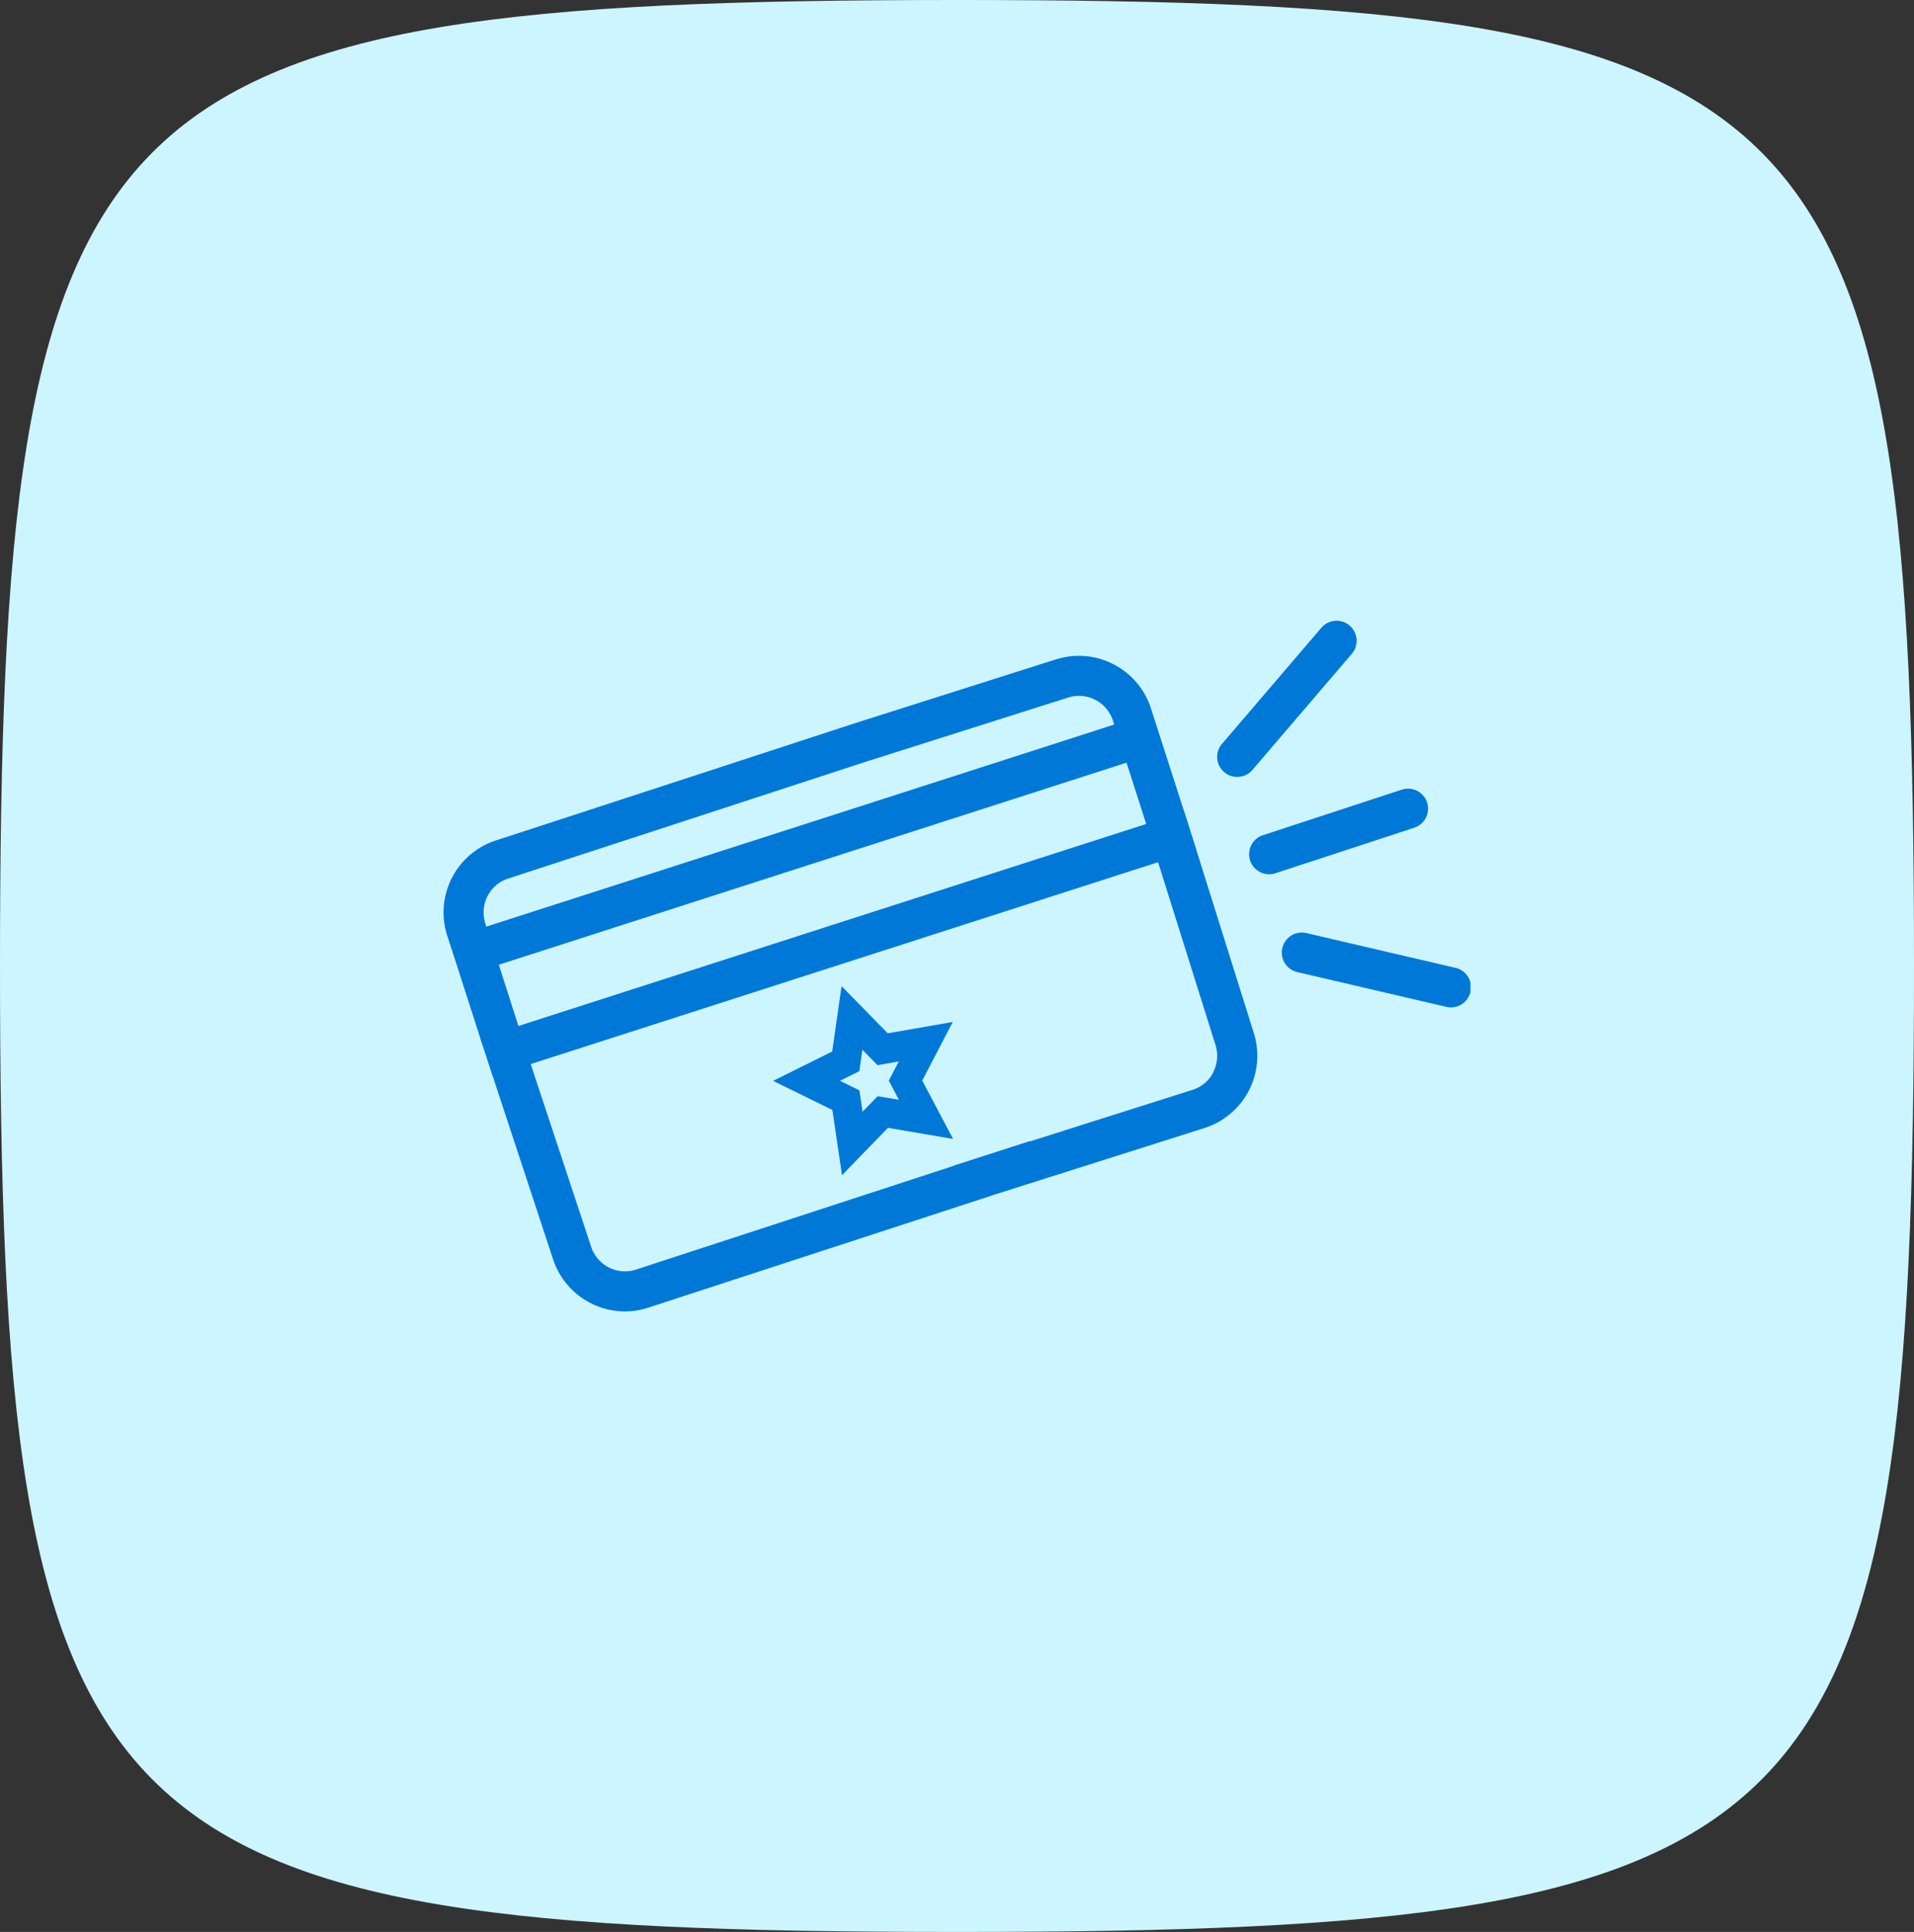
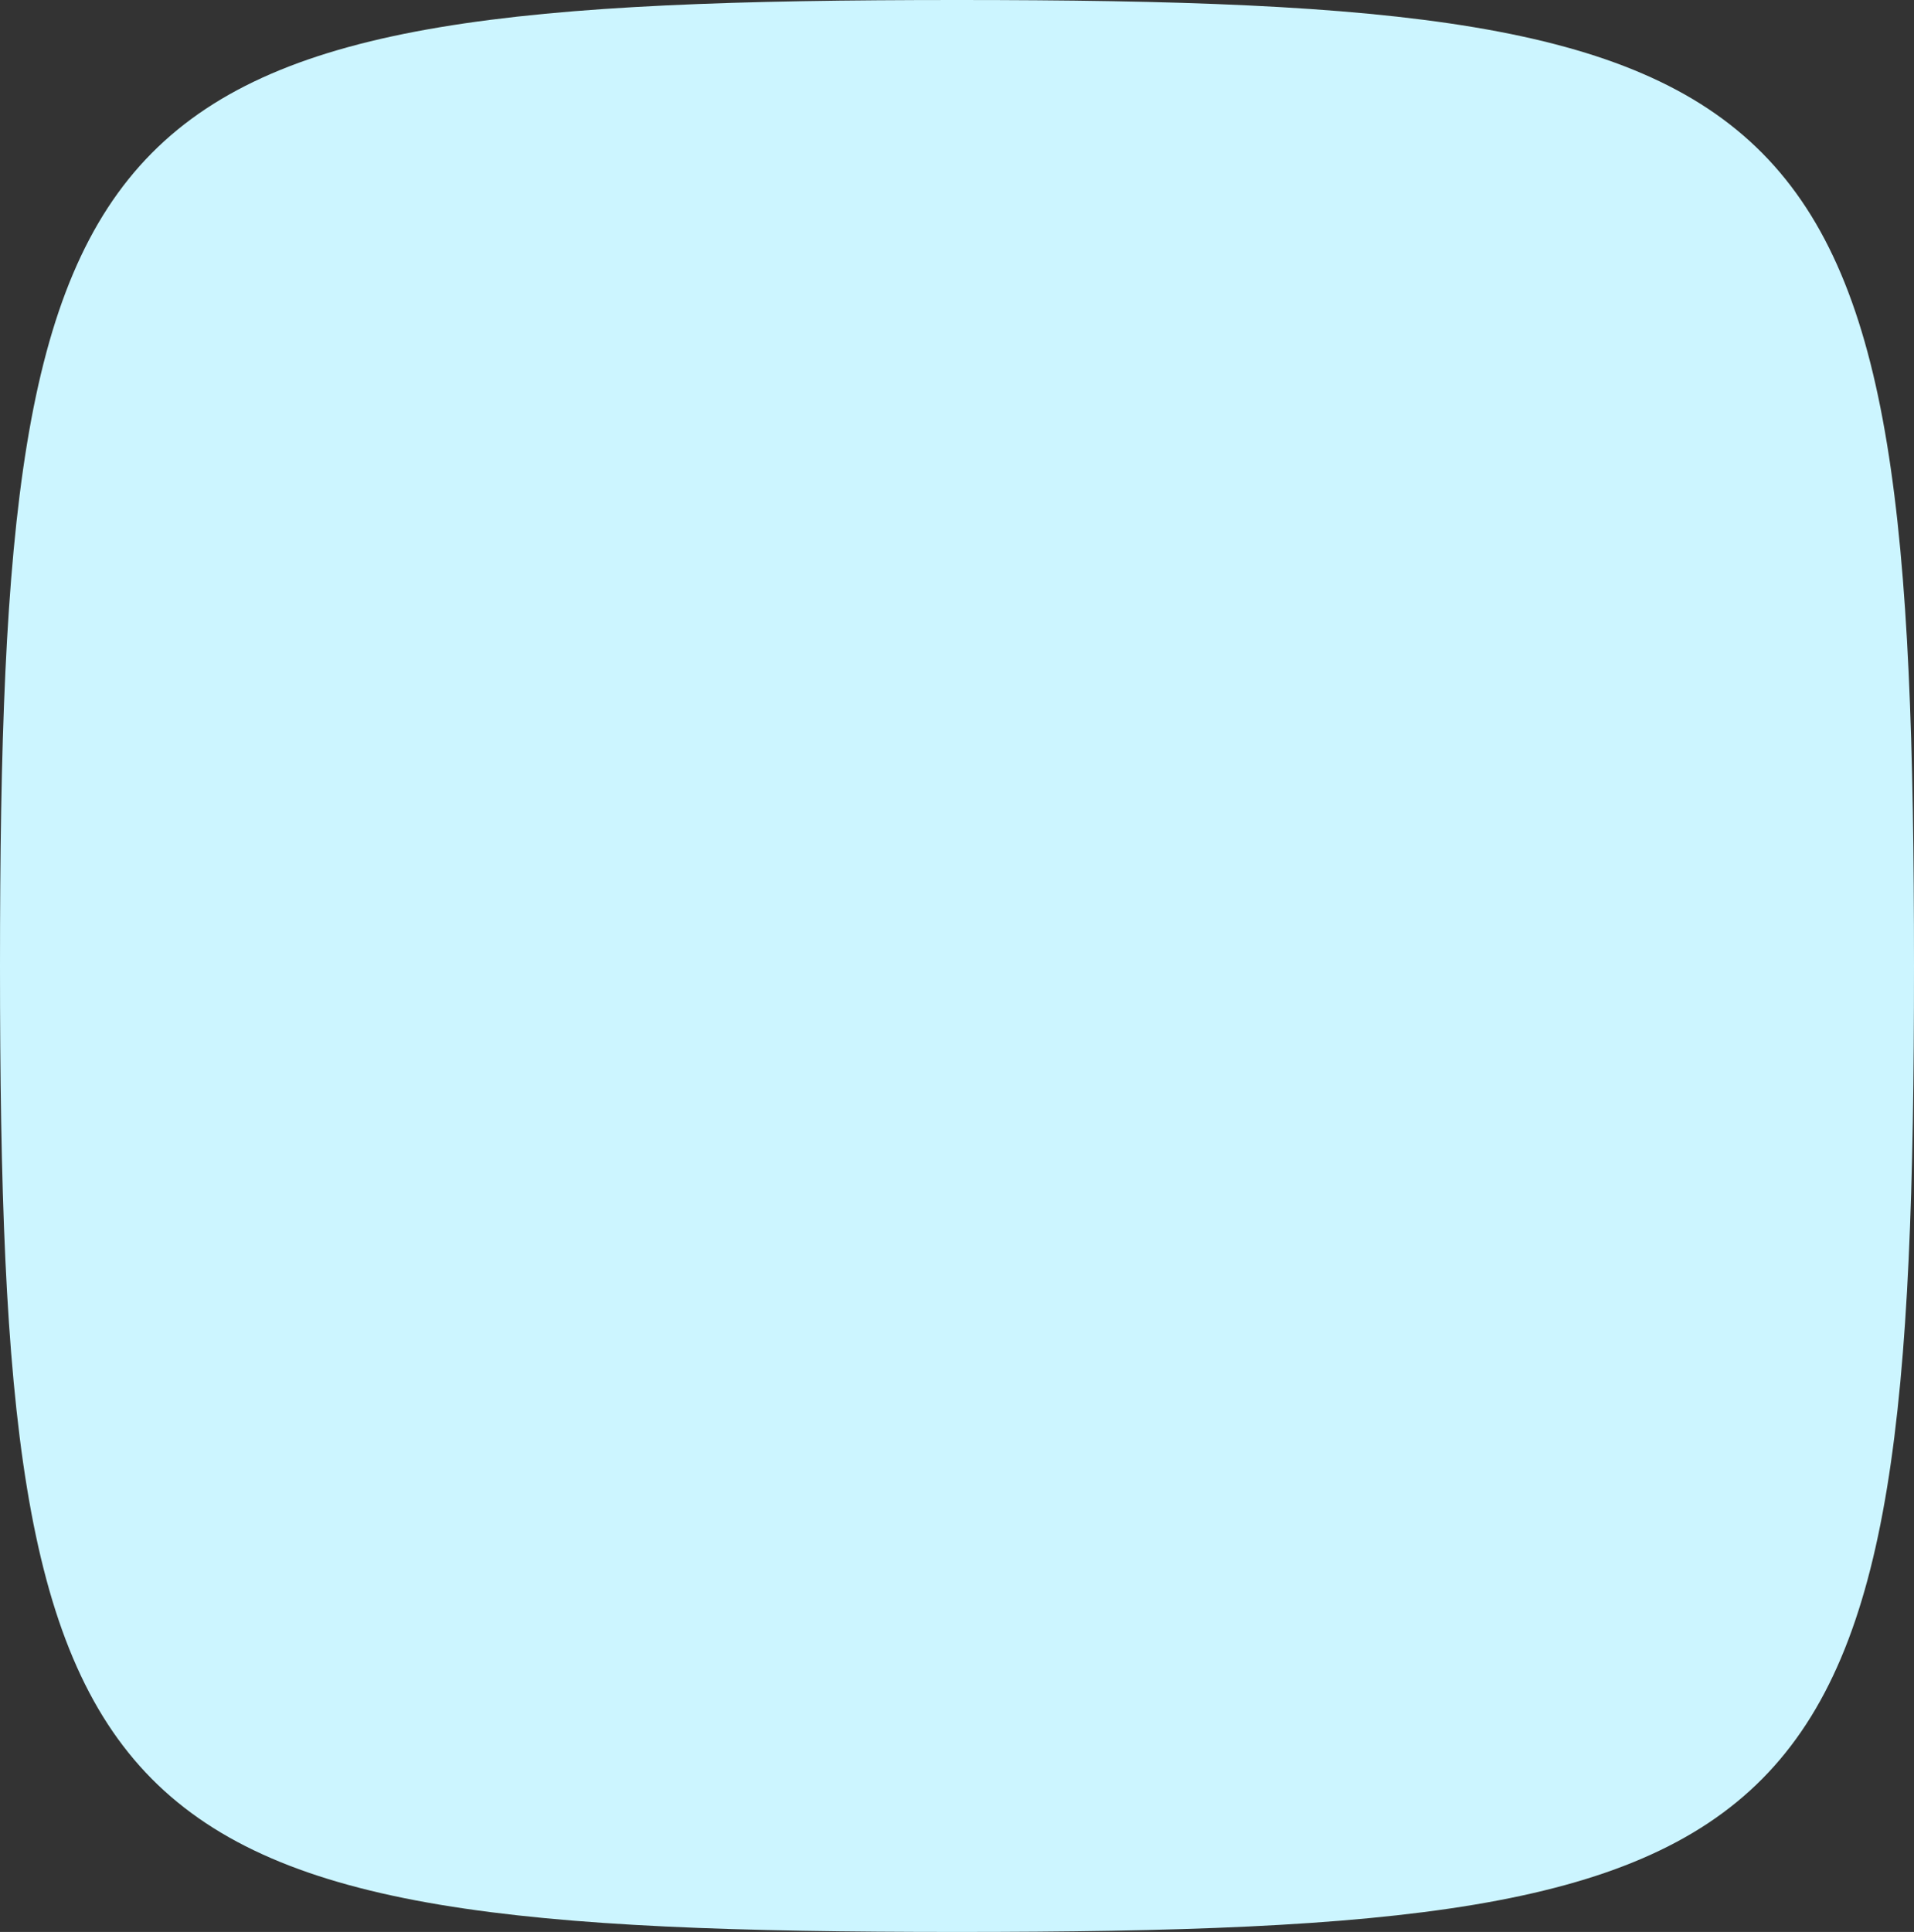
<svg xmlns="http://www.w3.org/2000/svg" width="90" height="90.826" viewBox="0 0 90 90.826">
  <rect x="0" y="0" width="90" height="90.826" fill="#333333" stroke="none" />
  <defs>
    <clipPath id="clip-path">
-       <rect id="Rectangle_3983" data-name="Rectangle 3983" width="48.29" height="32.484" fill="#0078d8" />
-     </clipPath>
+       </clipPath>
  </defs>
  <g id="Group_11035" data-name="Group 11035" transform="translate(0 28.068)">
    <path id="Path_10095" data-name="Path 10095" d="M0,45.413C0,86.764,4.025,90.826,45,90.826s45-4.062,45-45.413S85.975,0,45,0,0,4.062,0,45.413" transform="translate(0 -28.068)" fill="#ccf5ff" />
    <g id="Group_9994" data-name="Group 9994" transform="translate(20.855 1.103)">
-       <path id="Path_7287" data-name="Path 7287" d="M69.05,73.257,69.183,73l1.3-2.5-2.774.484-.283.049-.2-.205-1.971-2.011-.4,2.788-.04.284-.257.127-2.522,1.253,2.528,1.24.258.126.042.284.412,2.785,1.96-2.021.2-.206.283.048L70.5,76l-1.317-2.489Zm-2.1.734-.708.73-.149-1.007-.914-.448.911-.453.144-1.008.712.727,1-.175-.471.9.476.9Z" transform="translate(-46.538 -51.626)" fill="#0078d8" />
      <g id="Group_9993" data-name="Group 9993">
        <g id="Group_9992" data-name="Group 9992" clip-path="url(#clip-path)">
          <path id="Path_7288" data-name="Path 7288" d="M159.962,32.281a.941.941,0,0,0-1.188-.6l-6.531,2.141a.941.941,0,1,0,.587,1.789l6.531-2.141a.941.941,0,0,0,.6-1.188" transform="translate(-113.714 -23.728)" fill="#0078d8" />
          <path id="Path_7289" data-name="Path 7289" d="M165.82,60.341l-7.013-1.635a.942.942,0,0,0-.428,1.834l7.013,1.635a.942.942,0,1,0,.428-1.834" transform="translate(-118.258 -44.017)" fill="#0078d8" />
-           <path id="Path_7290" data-name="Path 7290" d="M146.532,7.353a.94.94,0,0,0,.716-.329l4.683-5.47A.942.942,0,0,0,150.5.329L145.817,5.8a.941.941,0,0,0,.715,1.554" transform="translate(-109.211 0)" fill="#0078d8" />
-           <path id="Path_7291" data-name="Path 7291" d="M35.4,15.78l.006,0-.279-.866-.291-.929-.007,0L33.9,11.1h0l-.631-1.963a3.563,3.563,0,0,0-4.461-2.319L19.28,9.843,13.292,11.8v0L2.449,15.338A3.557,3.557,0,0,0,.178,19.824l.341,1.044,1.211,3.765-.006,0,.3.9.286.889.006,0,2.833,8.594a3.567,3.567,0,0,0,3.384,2.459A3.518,3.518,0,0,0,9.623,37.3l15.86-5.175.388-.13,9.919-3.144A3.564,3.564,0,0,0,38.1,24.384ZM2.068,17.954a1.645,1.645,0,0,1,.964-.826l8.377-2.736v0l8.448-2.759,9.525-3.02a1.678,1.678,0,0,1,2.1,1.1l.055.172L19,13.92,2.015,19.385l-.048-.146a1.673,1.673,0,0,1,.1-1.285M2.6,21.177l29.516-9.5.926,2.882L3.522,24.056Zm33.595,5.057a1.645,1.645,0,0,1-.969.823l-7.656,2.427-.005-.015L24,30.618l0,.009L9.04,35.512a1.674,1.674,0,0,1-2.1-1.081L4.1,25.847l29.5-9.49L36.3,24.95a1.679,1.679,0,0,1-.111,1.284" transform="translate(0 -4.993)" fill="#0078d8" />
        </g>
      </g>
    </g>
  </g>
</svg>